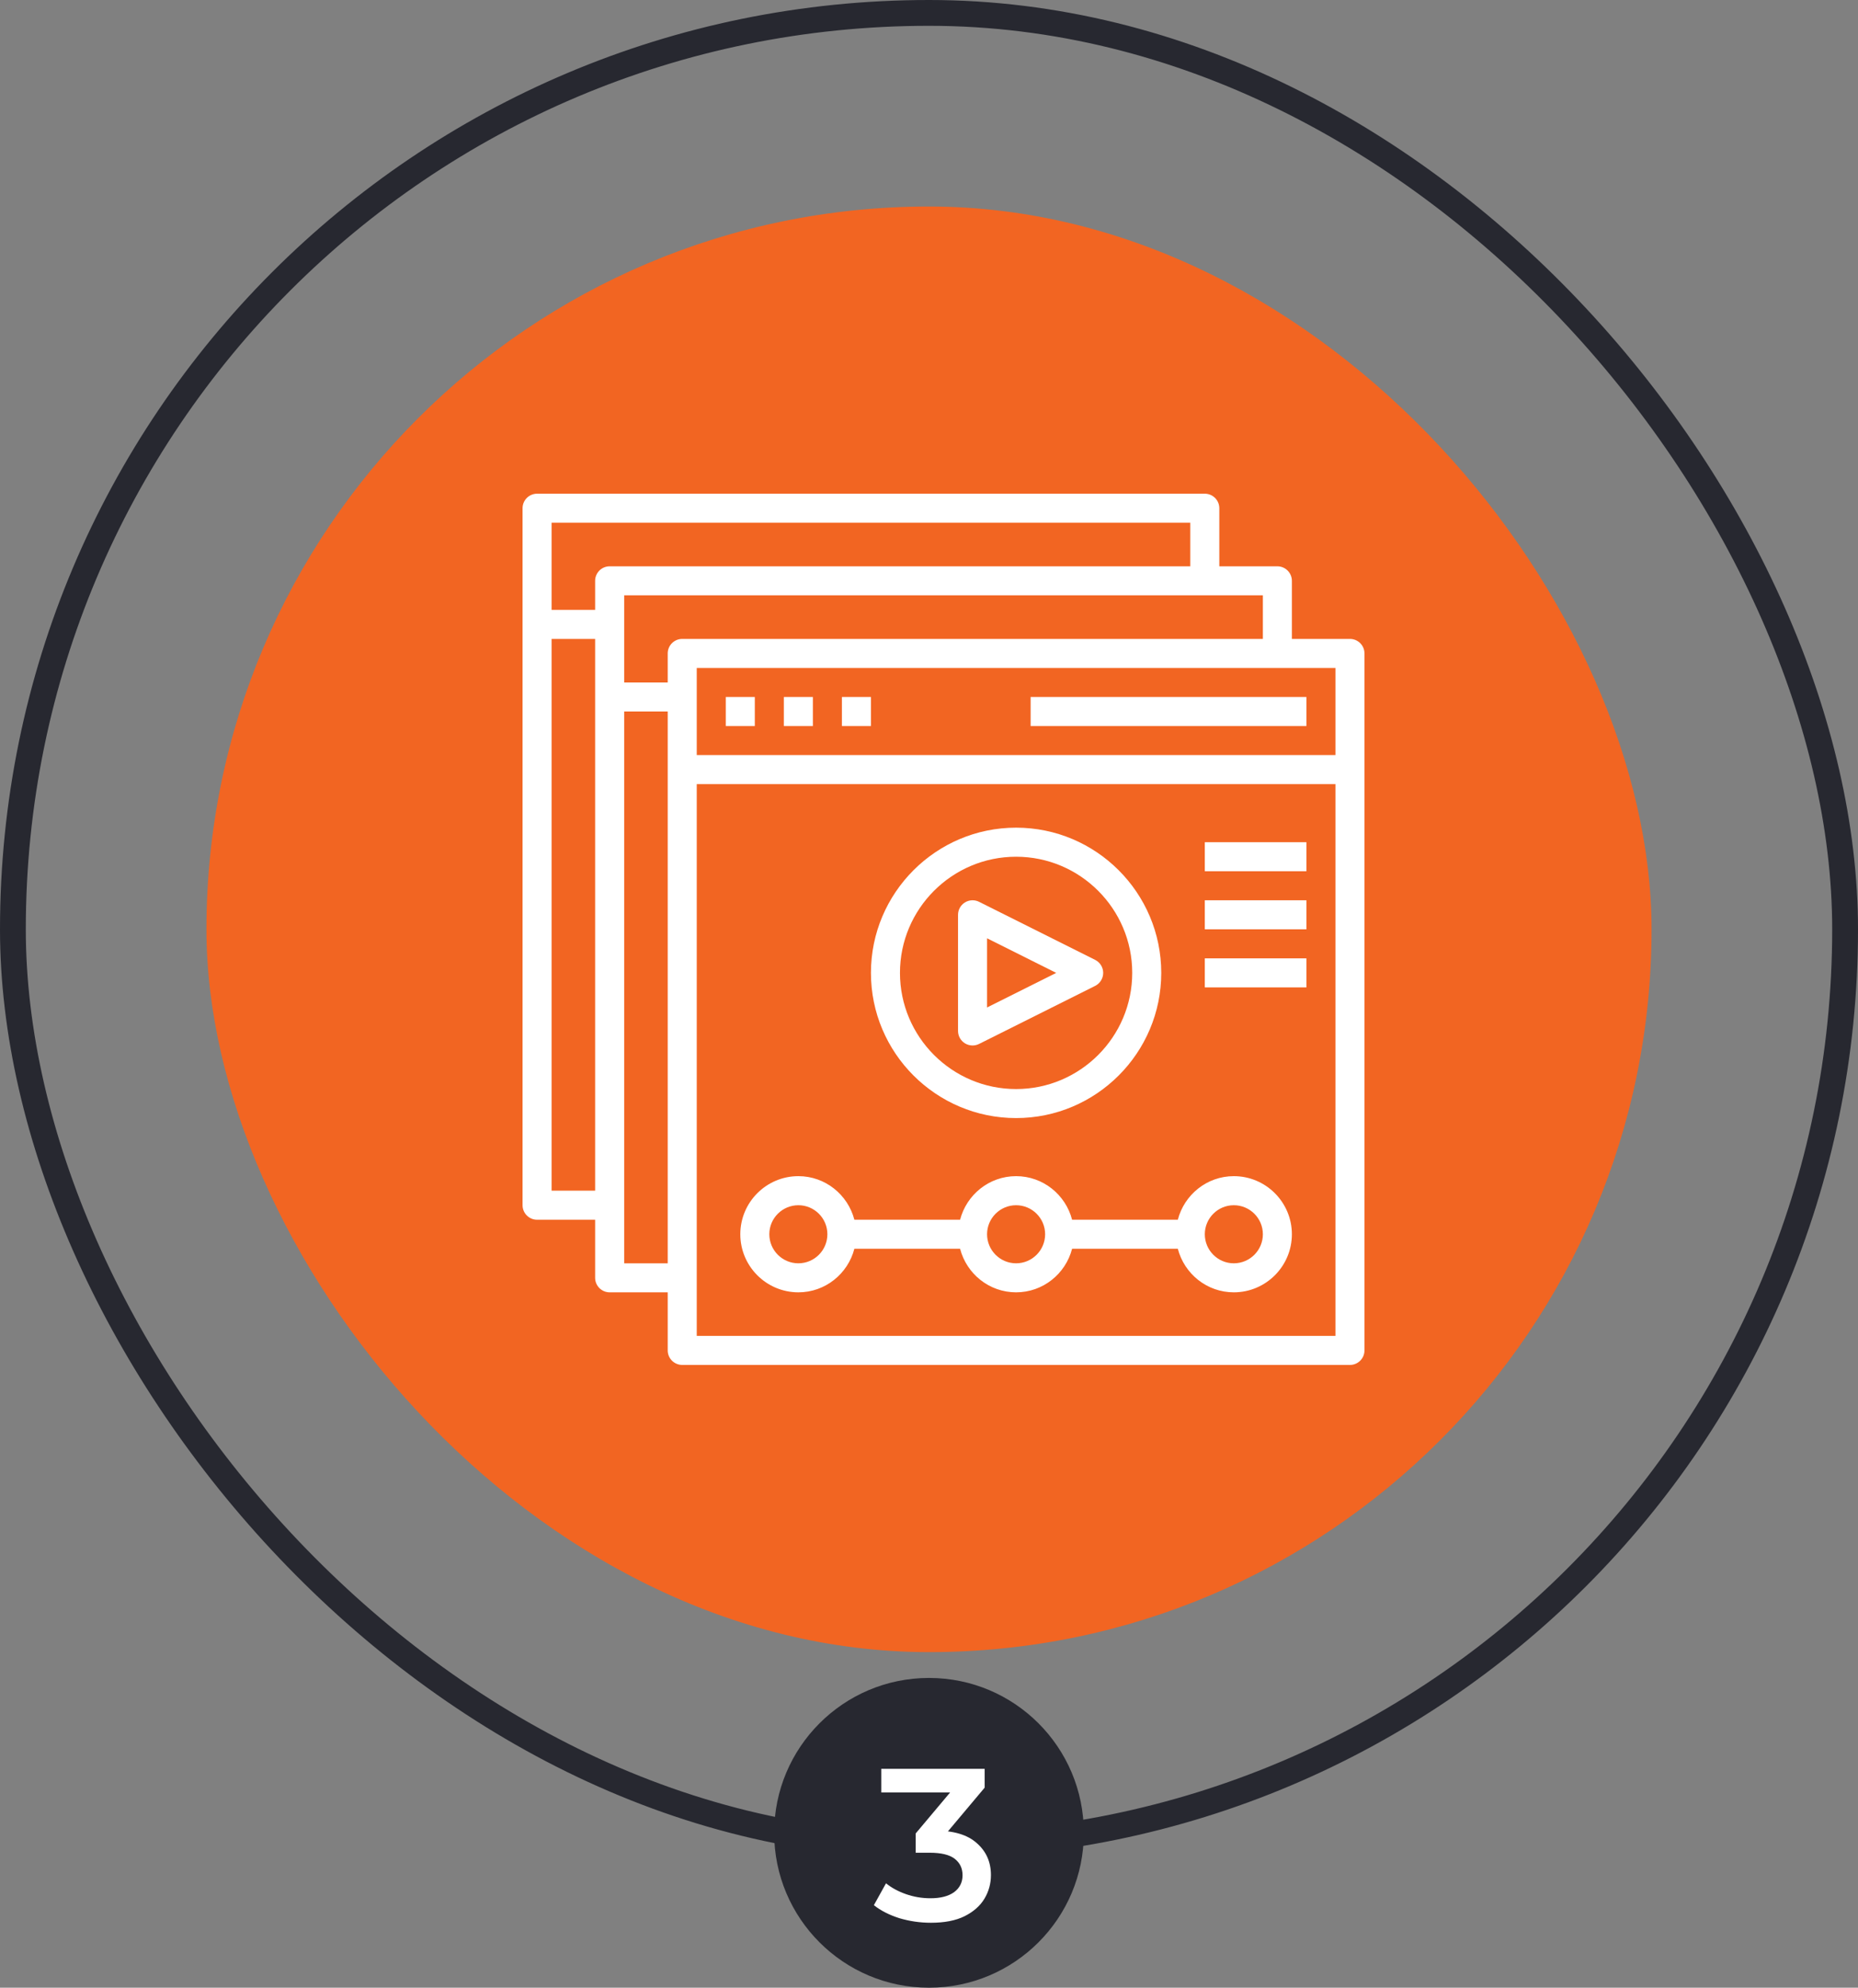
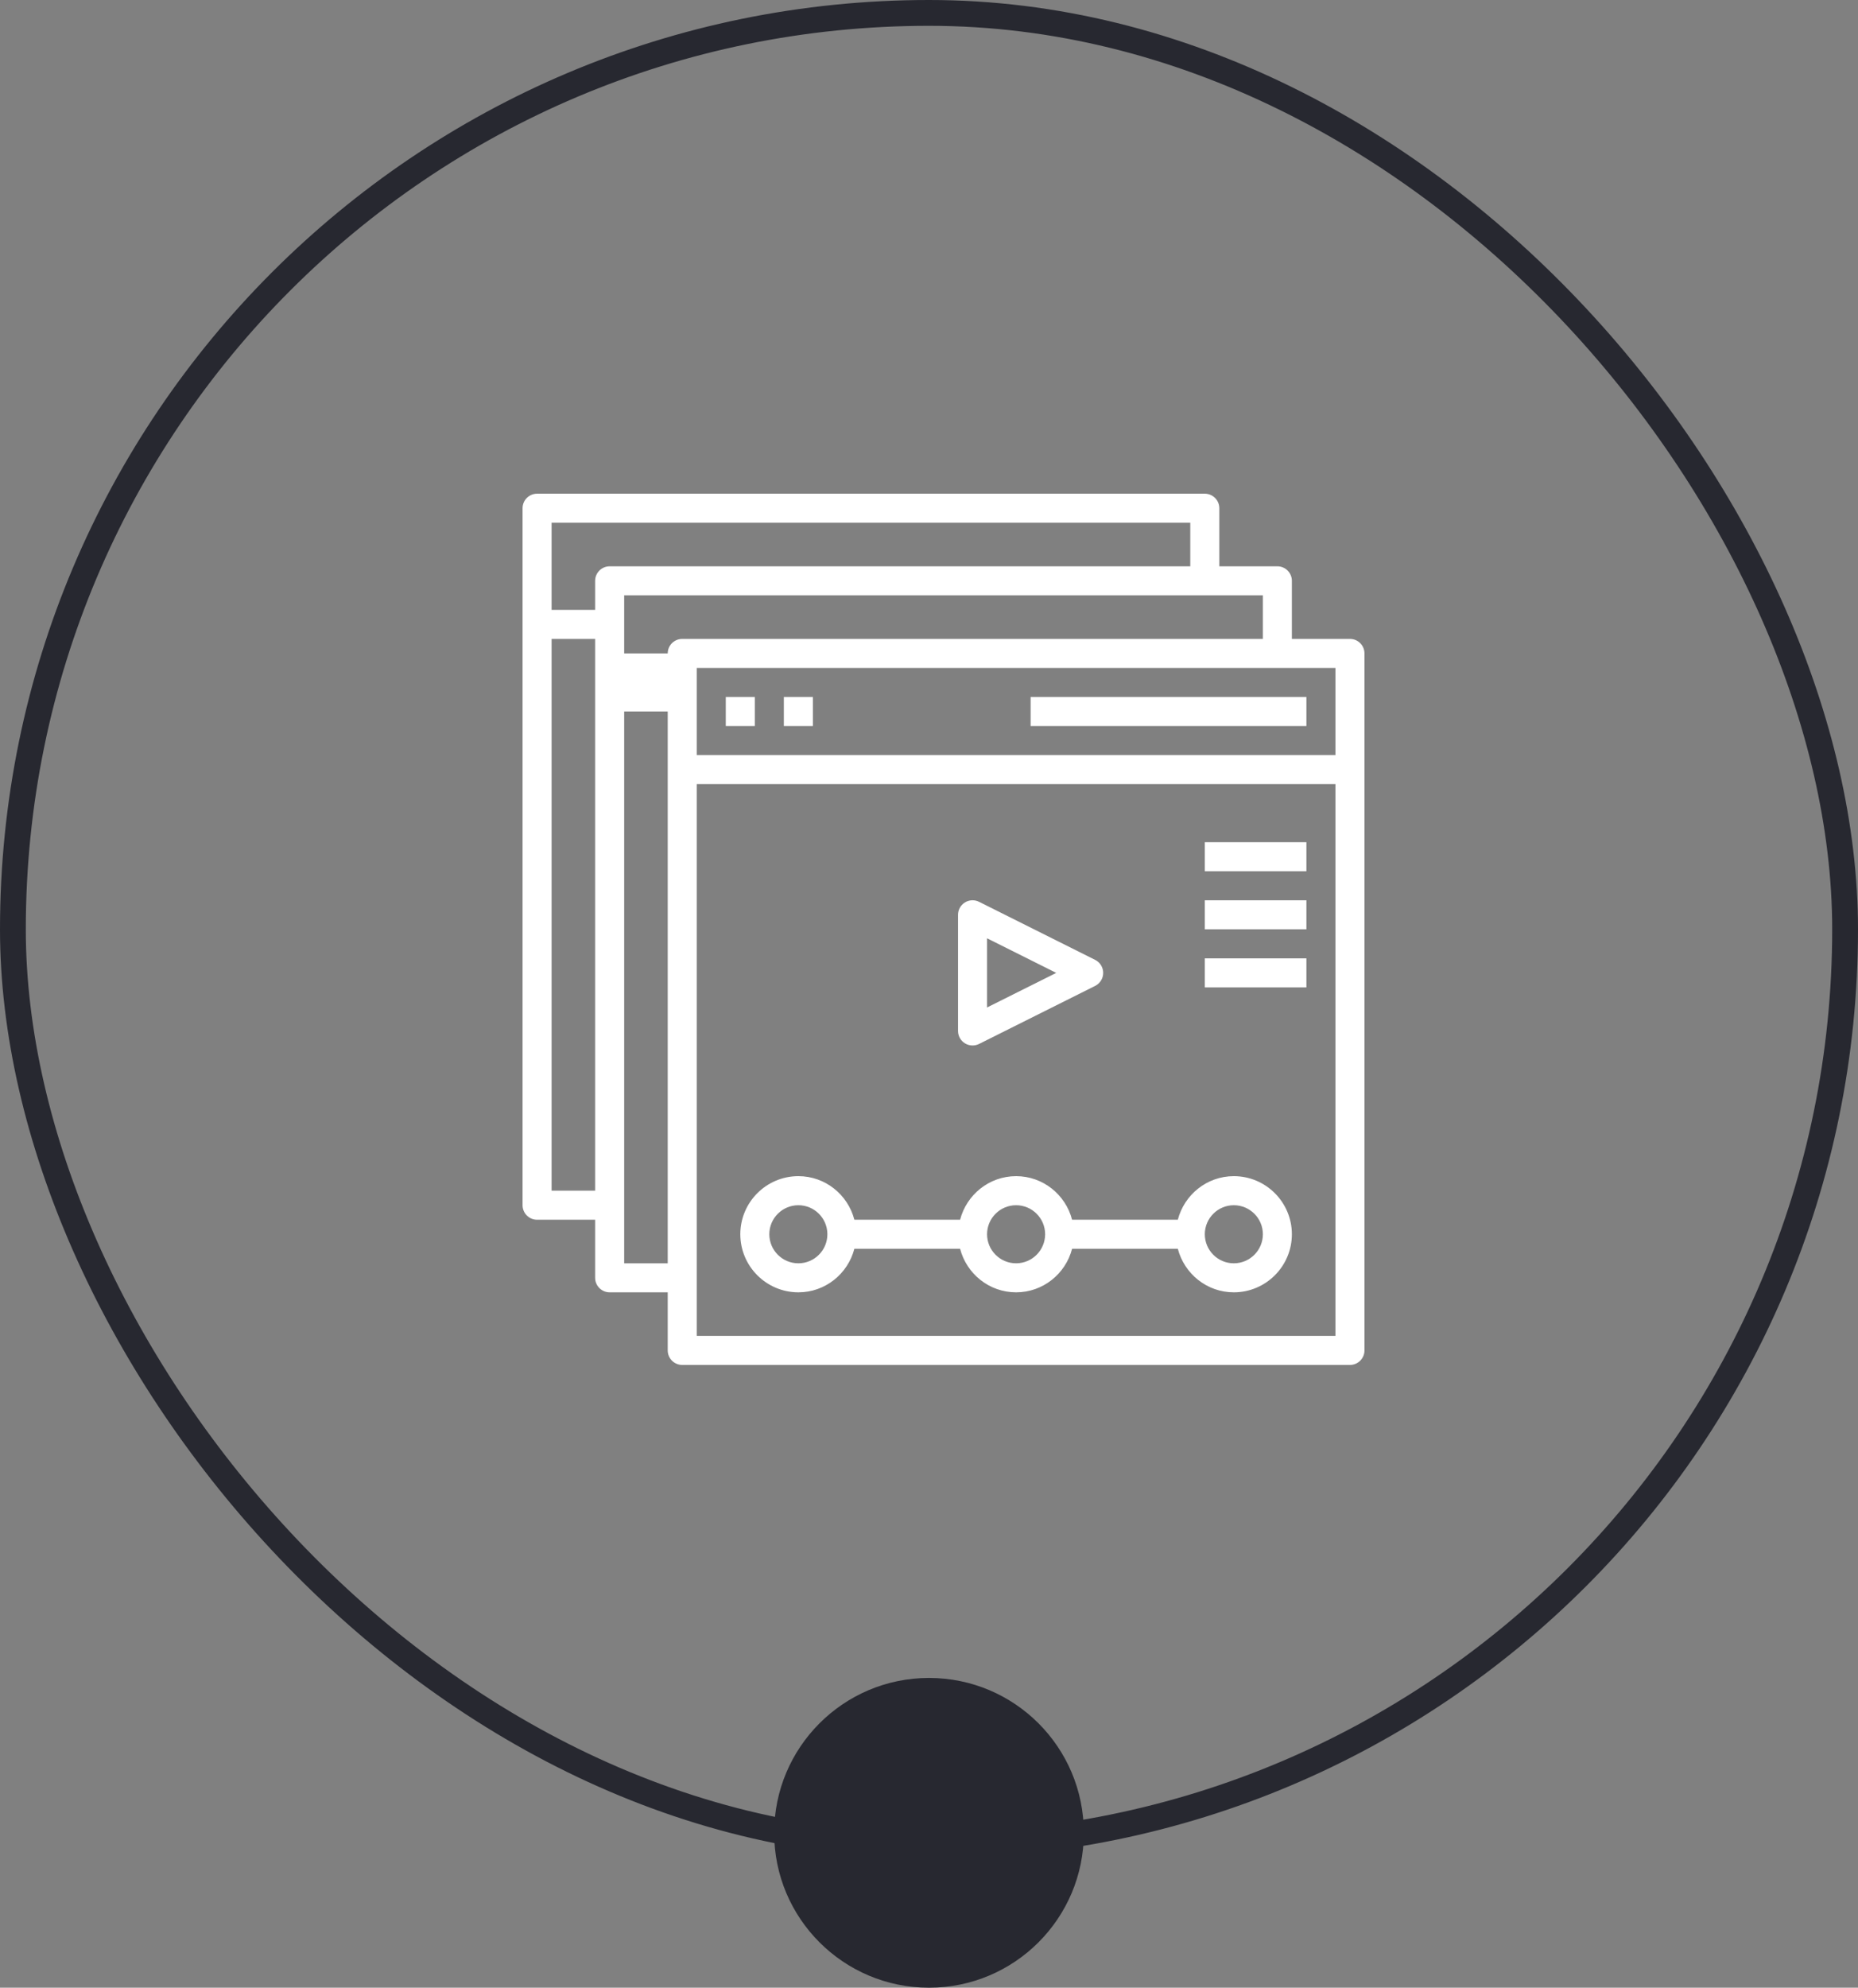
<svg xmlns="http://www.w3.org/2000/svg" width="72" height="77" viewBox="0 0 72 77" fill="none">
  <rect x="0" y="0" width="72" height="77" fill="#808080" stroke="none" />
  <rect x="0.5" y="0.5" width="71" height="71" rx="35.5" stroke="#272830" />
-   <rect x="8" y="8" width="56" height="56" rx="28" fill="#F26522" />
-   <path d="M52.312 24.75H50.062V22.5C50.062 22.189 49.81 21.938 49.5 21.938H47.25V19.688C47.25 19.377 46.998 19.125 46.688 19.125H20.812C20.502 19.125 20.25 19.377 20.25 19.688V46.688C20.25 46.998 20.502 47.25 20.812 47.25H23.062V49.5C23.062 49.81 23.314 50.062 23.625 50.062H25.875V52.312C25.875 52.623 26.127 52.875 26.438 52.875H52.312C52.623 52.875 52.875 52.623 52.875 52.312V25.312C52.875 25.002 52.623 24.75 52.312 24.75ZM51.75 29.25H27V25.875H51.75V29.25ZM48.938 24.75H26.438C26.127 24.75 25.875 25.002 25.875 25.312V26.438H24.188V23.062H48.938V24.75ZM46.125 20.25V21.938H23.625C23.314 21.938 23.062 22.189 23.062 22.5V23.625H21.375V20.25H46.125ZM21.375 46.125V24.75H23.062V46.125H21.375ZM24.188 48.938V27.562H25.875V48.938H24.188ZM27 51.75V30.375H51.75V51.75H27Z" fill="white" />
+   <path d="M52.312 24.75H50.062V22.5C50.062 22.189 49.81 21.938 49.5 21.938H47.25V19.688C47.25 19.377 46.998 19.125 46.688 19.125H20.812C20.502 19.125 20.25 19.377 20.25 19.688V46.688C20.25 46.998 20.502 47.25 20.812 47.25H23.062V49.5C23.062 49.81 23.314 50.062 23.625 50.062H25.875V52.312C25.875 52.623 26.127 52.875 26.438 52.875H52.312C52.623 52.875 52.875 52.623 52.875 52.312V25.312C52.875 25.002 52.623 24.75 52.312 24.75ZM51.75 29.25H27V25.875H51.75V29.25ZM48.938 24.75H26.438C26.127 24.75 25.875 25.002 25.875 25.312H24.188V23.062H48.938V24.75ZM46.125 20.25V21.938H23.625C23.314 21.938 23.062 22.189 23.062 22.5V23.625H21.375V20.25H46.125ZM21.375 46.125V24.75H23.062V46.125H21.375ZM24.188 48.938V27.562H25.875V48.938H24.188ZM27 51.75V30.375H51.75V51.75H27Z" fill="white" />
  <path d="M28.125 27H29.25V28.125H28.125V27Z" fill="white" />
  <path d="M30.375 27H31.5V28.125H30.375V27Z" fill="white" />
-   <path d="M32.625 27H33.75V28.125H32.625V27Z" fill="white" />
  <path d="M39.938 27H50.625V28.125H39.938V27Z" fill="white" />
-   <path d="M39.375 43.312C42.477 43.312 45 40.789 45 37.688C45 34.586 42.477 32.062 39.375 32.062C36.273 32.062 33.75 34.586 33.75 37.688C33.75 40.789 36.273 43.312 39.375 43.312ZM39.375 33.188C41.856 33.188 43.875 35.206 43.875 37.688C43.875 40.169 41.856 42.188 39.375 42.188C36.894 42.188 34.875 40.169 34.875 37.688C34.875 35.206 36.894 33.188 39.375 33.188Z" fill="white" />
  <path d="M37.392 40.416C37.482 40.472 37.585 40.5 37.688 40.5C37.774 40.5 37.86 40.48 37.939 40.441L42.439 38.191C42.63 38.095 42.75 37.901 42.75 37.688C42.75 37.474 42.63 37.28 42.439 37.184L37.939 34.934C37.765 34.847 37.558 34.856 37.392 34.959C37.226 35.062 37.125 35.242 37.125 35.438V39.938C37.125 40.133 37.226 40.313 37.392 40.416ZM38.25 36.348L40.93 37.688L38.25 39.027V36.348Z" fill="white" />
  <path d="M47.812 45.562C46.767 45.562 45.894 46.282 45.642 47.25H41.545C41.294 46.282 40.42 45.562 39.375 45.562C38.33 45.562 37.456 46.282 37.205 47.25H33.108C32.856 46.282 31.983 45.562 30.938 45.562C29.697 45.562 28.688 46.572 28.688 47.812C28.688 49.053 29.697 50.062 30.938 50.062C31.983 50.062 32.856 49.343 33.108 48.375H37.205C37.456 49.343 38.33 50.062 39.375 50.062C40.42 50.062 41.294 49.343 41.545 48.375H45.642C45.894 49.343 46.767 50.062 47.812 50.062C49.053 50.062 50.062 49.053 50.062 47.812C50.062 46.572 49.053 45.562 47.812 45.562ZM30.938 48.938C30.317 48.938 29.812 48.433 29.812 47.812C29.812 47.192 30.317 46.688 30.938 46.688C31.558 46.688 32.062 47.192 32.062 47.812C32.062 48.433 31.558 48.938 30.938 48.938ZM39.375 48.938C38.755 48.938 38.25 48.433 38.25 47.812C38.25 47.192 38.755 46.688 39.375 46.688C39.995 46.688 40.5 47.192 40.5 47.812C40.5 48.433 39.995 48.938 39.375 48.938ZM47.812 48.938C47.192 48.938 46.688 48.433 46.688 47.812C46.688 47.192 47.192 46.688 47.812 46.688C48.433 46.688 48.938 47.192 48.938 47.812C48.938 48.433 48.433 48.938 47.812 48.938Z" fill="white" />
  <path d="M46.688 32.625H50.625V33.75H46.688V32.625Z" fill="white" />
  <path d="M46.688 34.875H50.625V36H46.688V34.875Z" fill="white" />
  <path d="M46.688 37.125H50.625V38.25H46.688V37.125Z" fill="white" />
  <circle cx="36" cy="71" r="6" fill="#272830" />
-   <path d="M36.073 74.484C35.659 74.484 35.253 74.425 34.855 74.308C34.463 74.184 34.133 74.016 33.864 73.803L34.334 72.955C34.547 73.129 34.805 73.269 35.107 73.375C35.41 73.481 35.726 73.535 36.056 73.535C36.448 73.535 36.754 73.456 36.972 73.299C37.19 73.137 37.3 72.919 37.3 72.644C37.3 72.376 37.199 72.163 36.997 72.006C36.795 71.849 36.471 71.771 36.023 71.771H35.485V71.023L37.165 69.024L37.308 69.436H34.15V68.52H38.156V69.251L36.476 71.25L35.905 70.914H36.233C36.955 70.914 37.495 71.076 37.854 71.401C38.218 71.72 38.4 72.132 38.4 72.636C38.4 72.966 38.316 73.272 38.148 73.552C37.98 73.832 37.722 74.058 37.375 74.232C37.033 74.4 36.599 74.484 36.073 74.484Z" fill="white" />
</svg>